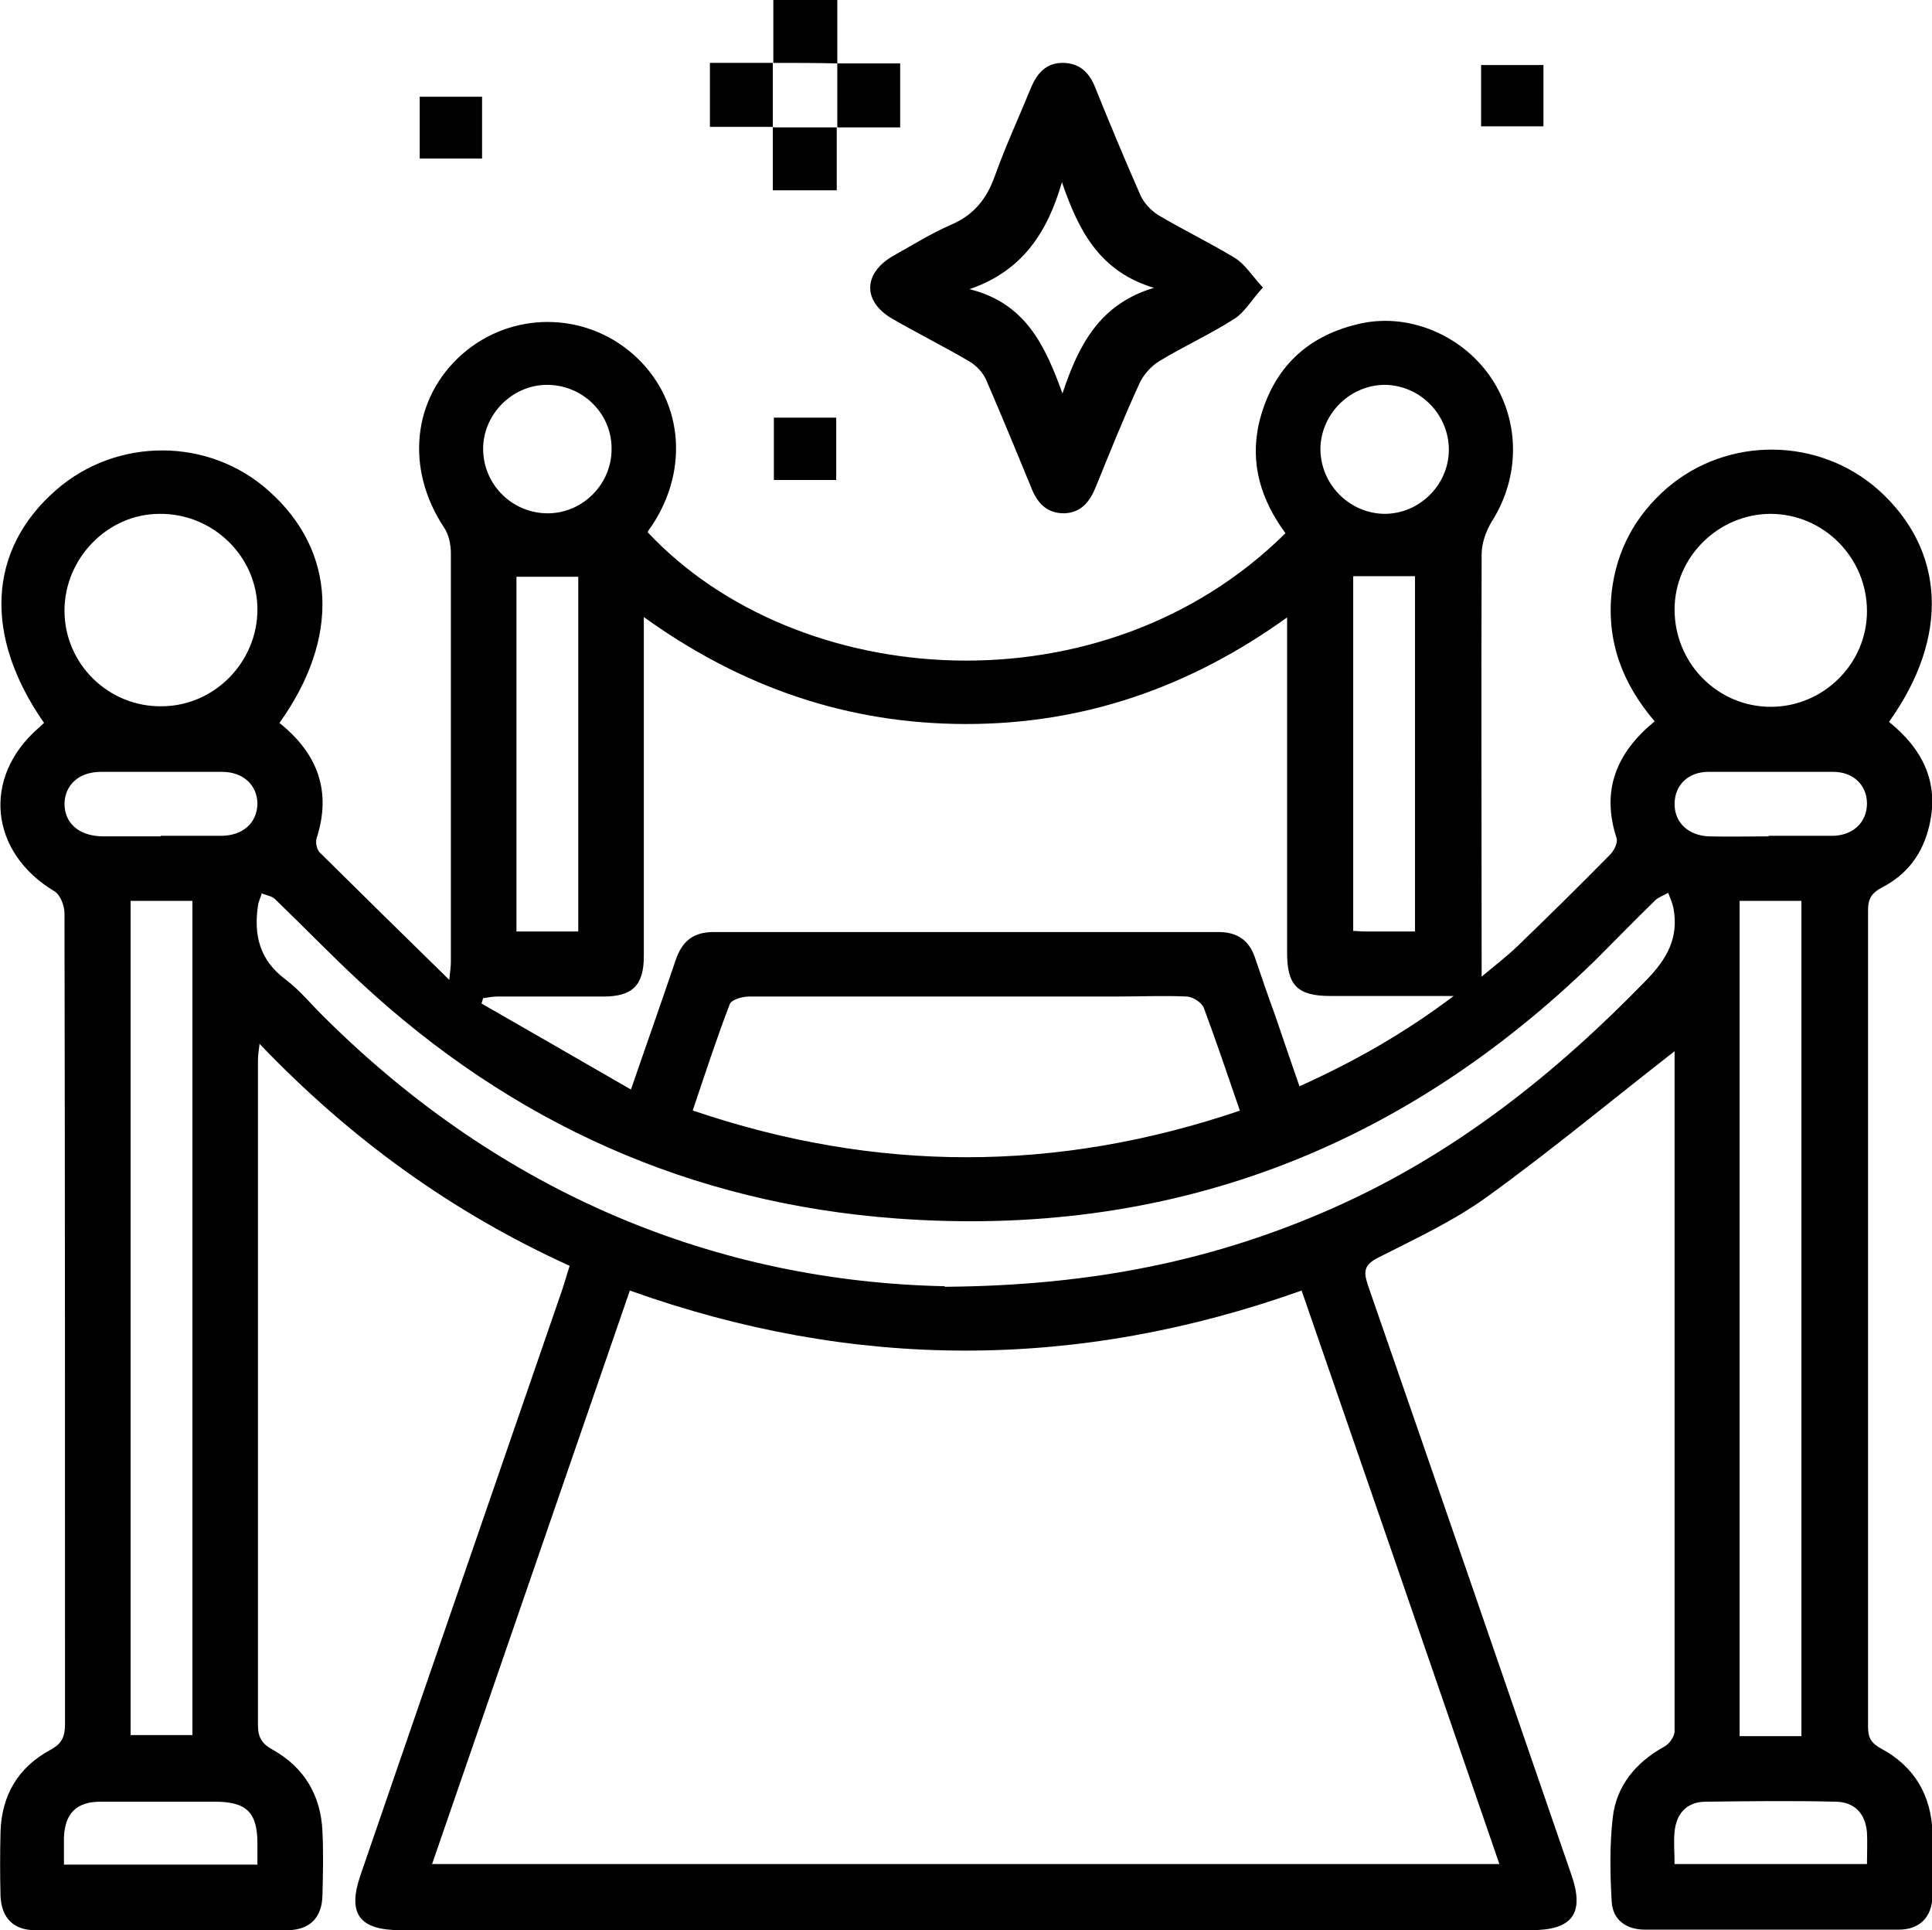
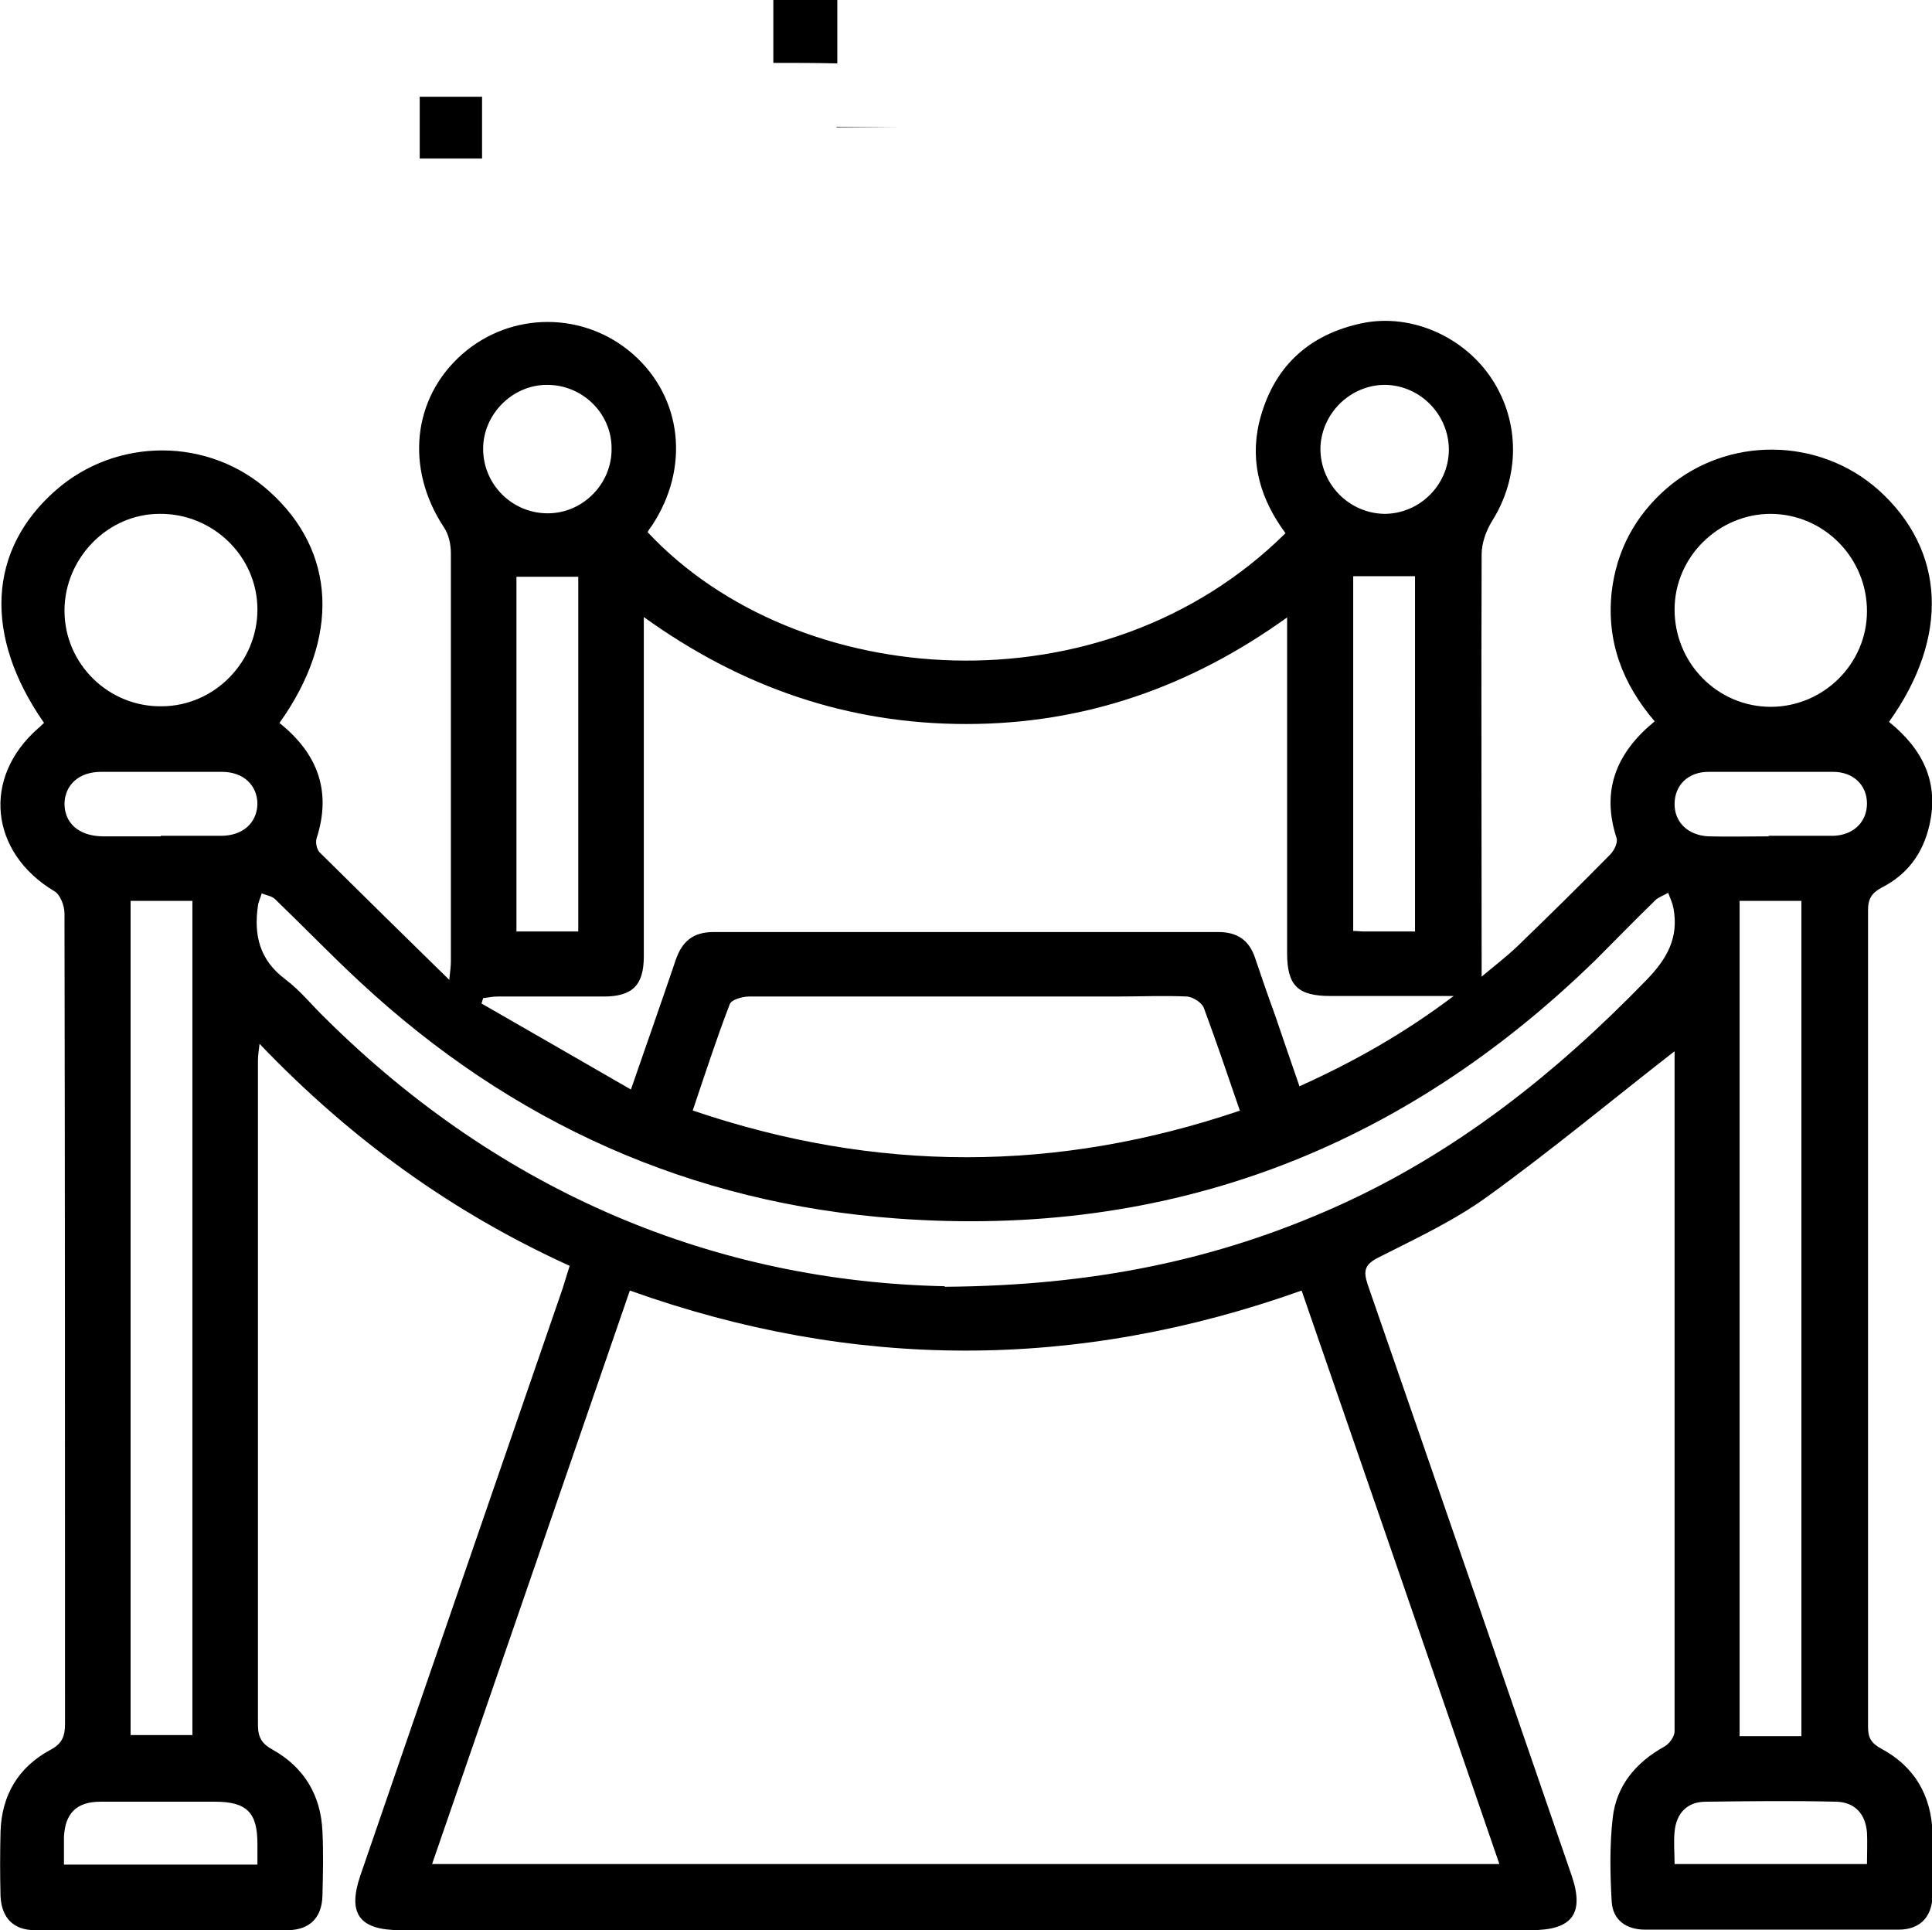
<svg xmlns="http://www.w3.org/2000/svg" id="Layer_1" data-name="Layer 1" version="1.1" viewBox="0 0 359.5 359.1">
  <defs>
    <style>
      .cls-1 {
        fill: #000;
        stroke-width: 0px;
      }
    </style>
  </defs>
  <path class="cls-1" d="M311.7,195.5c-11.7,9.1-23,18.5-34.9,27.1-6.2,4.5-13.3,7.8-20.2,11.3-2.6,1.3-3,2.4-2.1,5.1,12.7,36.6,25.3,73.2,37.9,109.8,2.5,7.2.2,10.3-7.5,10.3-70.1,0-140.2,0-210.4,0-7.7,0-9.9-3.1-7.4-10.3,12.5-36.4,25.1-72.8,37.6-109.1.4-1.3.8-2.6,1.3-4.2-21.8-9.9-40.8-23.6-57.7-41.3-.2,1.5-.3,2.3-.3,3.2,0,41.2,0,82.3,0,123.5,0,2.3.7,3.5,2.7,4.6,5.9,3.3,9,8.5,9.3,15.2.2,4,.1,8,0,12-.1,4-2.3,6.3-6.3,6.4-15.7,0-31.4,0-47.2,0-4,0-6.2-2.3-6.4-6.3-.1-4-.1-8,0-12,.2-6.8,3.3-12,9.2-15.2,2.3-1.2,2.8-2.6,2.8-4.9,0-50.3,0-100.6-.1-150.8,0-1.4-.8-3.5-1.9-4.1-12-7.2-13.5-21.1-3-30.3.4-.3.7-.7,1.1-1-11.3-16.2-10.5-32.2,2.2-43.3,11.3-9.9,28.5-9.9,39.7.2,12.5,11.2,13.2,27.3,1.9,43.1,7,5.6,9.8,12.6,6.9,21.5-.2.7,0,2,.6,2.6,7.8,7.7,15.6,15.4,24.1,23.7.2-1.9.3-2.6.3-3.4,0-25.3,0-50.7,0-76,0-1.6-.4-3.5-1.3-4.8-7.2-10.9-5.9-24,3.4-32.2,9.1-8,22.7-8,31.8,0,9.2,8.1,10.6,21.2,3.5,31.9-.3.4-.6.8-.8,1.2,27.8,29.7,84.7,33.9,118.7.2-4.5-6.1-6.7-12.9-4.9-20.6,2.5-10.2,9.1-16.4,19.3-18.5,9-1.8,18.8,2.5,24,10.4,5.3,8.1,5.2,18.3,0,26.5-1.1,1.8-1.9,4.1-1.9,6.1-.1,25.3,0,50.7,0,76,0,.6,0,1.2,0,2.6,2.5-2.1,4.6-3.7,6.6-5.6,5.8-5.6,11.6-11.3,17.3-17.1.7-.7,1.5-2.2,1.2-3.1-2.9-8.9,0-15.9,7.1-21.7-6-7-9-14.9-8-24.1.9-7.7,4.4-14.2,10.3-19.3,11.3-9.7,28.3-9.5,39.4.4,12.4,11.2,13.2,27.3,1.9,43.1,6.2,5,9.4,11.2,7.5,19.3-1.2,5.2-4.1,9.1-8.8,11.5-1.9,1-2.6,2.1-2.6,4.2,0,50.7,0,101.3,0,152,0,2,.6,3,2.4,4,6.2,3.3,9.4,8.7,9.6,15.8.1,3.9.1,7.7,0,11.6-.1,4-2.4,6.3-6.3,6.3-15.7,0-31.4,0-47.2,0-3.5,0-6-1.8-6.2-5.2-.3-5.2-.4-10.5.2-15.7.7-5.9,4.3-10.2,9.5-13.1,1-.5,2-1.9,2-2.9,0-42.3,0-84.6,0-126.9,0,0-.1-.2.2.3ZM80.4,346.8h198.6c-12.3-35.8-24.5-71.1-36.8-106.7-41.8,14.9-83.3,14.9-125,0-12.3,35.6-24.5,71.1-36.8,106.7ZM239.6,114.8c-18.2,13.1-37.9,19.9-59.8,19.9-22,0-41.8-6.8-60-19.9,0,2,0,3.4,0,4.7,0,19.5,0,38.9,0,58.4,0,5.4-2.1,7.5-7.5,7.5-6.6,0-13.2,0-19.8,0-.9,0-1.7.2-2.6.3-.1.3-.2.7-.3,1,9.2,5.3,18.3,10.5,27.8,16,3-8.7,5.7-16.3,8.3-24,1.2-3.6,3.3-5.3,7.1-5.3,31.3,0,62.6,0,93.9,0,3.5,0,5.7,1.5,6.8,4.7,1.2,3.5,2.4,7.1,3.7,10.6,1.5,4.4,3,8.8,4.6,13.4,10.2-4.6,19.4-9.8,28.7-16.8-8.4,0-15.6,0-22.9,0-6.1,0-8.1-1.9-8.1-8,0-19.3,0-38.7,0-58v-4.6ZM175.8,239.4c27.7-.2,50.6-5,72.6-14.8,22.4-10,41-24.8,57.9-42.2,3.9-4,6.1-7.9,5.1-13.4-.2-1-.6-1.9-1-2.9-.8.5-1.8.8-2.4,1.4-3.8,3.7-7.4,7.4-11.1,11.1-36.2,35.3-79.5,51.8-130,48.1-38.4-2.8-71.7-17.8-99.9-44-5.4-5-10.5-10.3-15.8-15.4-.6-.6-1.6-.7-2.5-1.1-.2.8-.6,1.5-.7,2.3-.8,5.5.3,10.1,5.1,13.7,2.8,2.1,5,4.9,7.5,7.3,32.9,32.6,72.7,48.9,115.2,49.8ZM230.7,206.6c-2.3-6.7-4.4-12.9-6.7-19.1-.4-1-2-2-3.1-2.1-4.3-.2-8.7,0-13.1,0-22.8,0-45.6,0-68.4,0-1.3,0-3.3.6-3.6,1.4-2.5,6.5-4.6,13-6.9,19.8,34.1,11.6,67.8,11.6,101.9,0ZM24.3,167.6v155.2h11.5v-155.2h-11.5ZM323.7,167.6v155.4h11.5v-155.4h-11.5ZM47.9,113.4c0-9.9-8.3-17.9-18.2-17.8-9.7,0-17.7,8.3-17.7,18,0,10,8.3,18,18.2,17.8,9.8-.1,17.7-8.3,17.7-18ZM329.5,95.6c-9.7,0-17.9,8-17.9,17.8,0,10,8,18.1,17.9,18.1,9.8,0,17.9-8,17.9-17.8,0-9.9-8-18.1-18-18.1ZM107.6,173.3v-66h-11.5v66h11.5ZM263.3,173.4v-66.2h-11.5v66c.8,0,1.4.1,2,.1,3.1,0,6.2,0,9.6,0ZM113.8,83.4c0-6.5-5.4-11.8-12-11.8-6.5,0-11.9,5.5-11.9,11.9,0,6.7,5.5,12.1,12.2,12,6.5-.1,11.8-5.6,11.7-12.1ZM269.6,83.7c0-6.5-5.2-11.9-11.7-12.1-6.5-.1-12,5.2-12.2,11.7-.1,6.7,5.3,12.2,11.9,12.3,6.5,0,11.9-5.3,12-11.8ZM12,346.9h35.9c0-1.5,0-2.7,0-3.9,0-5.8-2-7.8-7.9-7.8-7.1,0-14.2,0-21.3,0-4.5,0-6.6,2.2-6.8,6.6,0,1.6,0,3.2,0,5.1ZM311.5,346.8h35.9c0-2.2.1-4,0-5.9-.3-3.5-2.3-5.6-5.7-5.7-8.1-.2-16.2-.1-24.3,0-3.5,0-5.5,2.2-5.8,5.6-.2,1.9,0,3.9,0,6ZM29.9,155.5c3.7,0,7.5,0,11.2,0,4.1,0,6.7-2.4,6.8-5.9,0-3.5-2.6-6-6.6-6-7.5,0-15,0-22.5,0-4.1,0-6.7,2.4-6.8,5.9,0,3.6,2.6,6,7,6.1,3.6,0,7.2,0,10.9,0ZM329.1,155.5c4,0,8,0,12,0,3.8-.1,6.3-2.6,6.3-6,0-3.4-2.5-5.9-6.3-5.9-7.7,0-15.5,0-23.2,0-3.8,0-6.3,2.5-6.3,6,0,3.4,2.5,5.8,6.3,6,3.7.1,7.5,0,11.2,0Z" />
-   <path class="cls-1" d="M234.9,53.6c-2.1,2.3-3.3,4.5-5.2,5.7-4.5,2.9-9.4,5.1-14,7.9-1.5.9-3,2.6-3.7,4.2-2.9,6.3-5.5,12.8-8.1,19.2-1.1,2.7-2.7,4.8-5.9,4.9-3.4,0-5.1-2.1-6.2-5-2.7-6.6-5.4-13.1-8.2-19.6-.6-1.5-1.9-2.9-3.3-3.7-4.6-2.7-9.4-5.1-14.1-7.8-5.7-3.2-5.7-8.5,0-11.8,3.6-2,7.1-4.2,10.8-5.8,4.2-1.8,6.6-4.8,8.1-9,2-5.6,4.5-11,6.8-16.6,1.1-2.6,2.8-4.5,5.8-4.5,3.2,0,5,1.8,6.1,4.6,2.7,6.7,5.5,13.4,8.4,20,.6,1.4,2,2.9,3.3,3.7,4.7,2.8,9.7,5.2,14.3,8,1.8,1.1,3.1,3.2,5.2,5.5ZM214.9,53.6c-10.3-3-14.2-10.7-17.3-19.7-2.7,9.3-7.3,16.5-17.2,19.9,10.5,2.6,14.1,10.6,17.3,19.4,3-9,6.9-16.7,17.2-19.7Z" />
  <path class="cls-1" d="M143.9,11.8V0h11.9v11.8h.1c-4-.1-8.1-.1-12.1-.1h.1Z" />
-   <path class="cls-1" d="M143.9,23.6h-11.8v-11.9c3.9,0,7.8,0,11.8,0,0,0-.1-.1-.1-.1v12.1h.1Z" />
-   <path class="cls-1" d="M155.7,11.8h11.8v11.9h-11.8.1v-12h-.1Z" />
-   <path class="cls-1" d="M275.6,23.5v-11.4h11.6v11.4h-11.6Z" />
  <path class="cls-1" d="M78.1,29.5v-11.5h11.6v11.5h-11.6Z" />
-   <path class="cls-1" d="M155.7,23.6v11.8h-11.9c0-3.9,0-7.8,0-11.8,0,0-.1.1-.1.1h12.1-.1Z" />
-   <path class="cls-1" d="M144,77.7h11.6v11.6h-11.6v-11.6Z" />
+   <path class="cls-1" d="M155.7,23.6v11.8c0-3.9,0-7.8,0-11.8,0,0-.1.1-.1.1h12.1-.1Z" />
</svg>